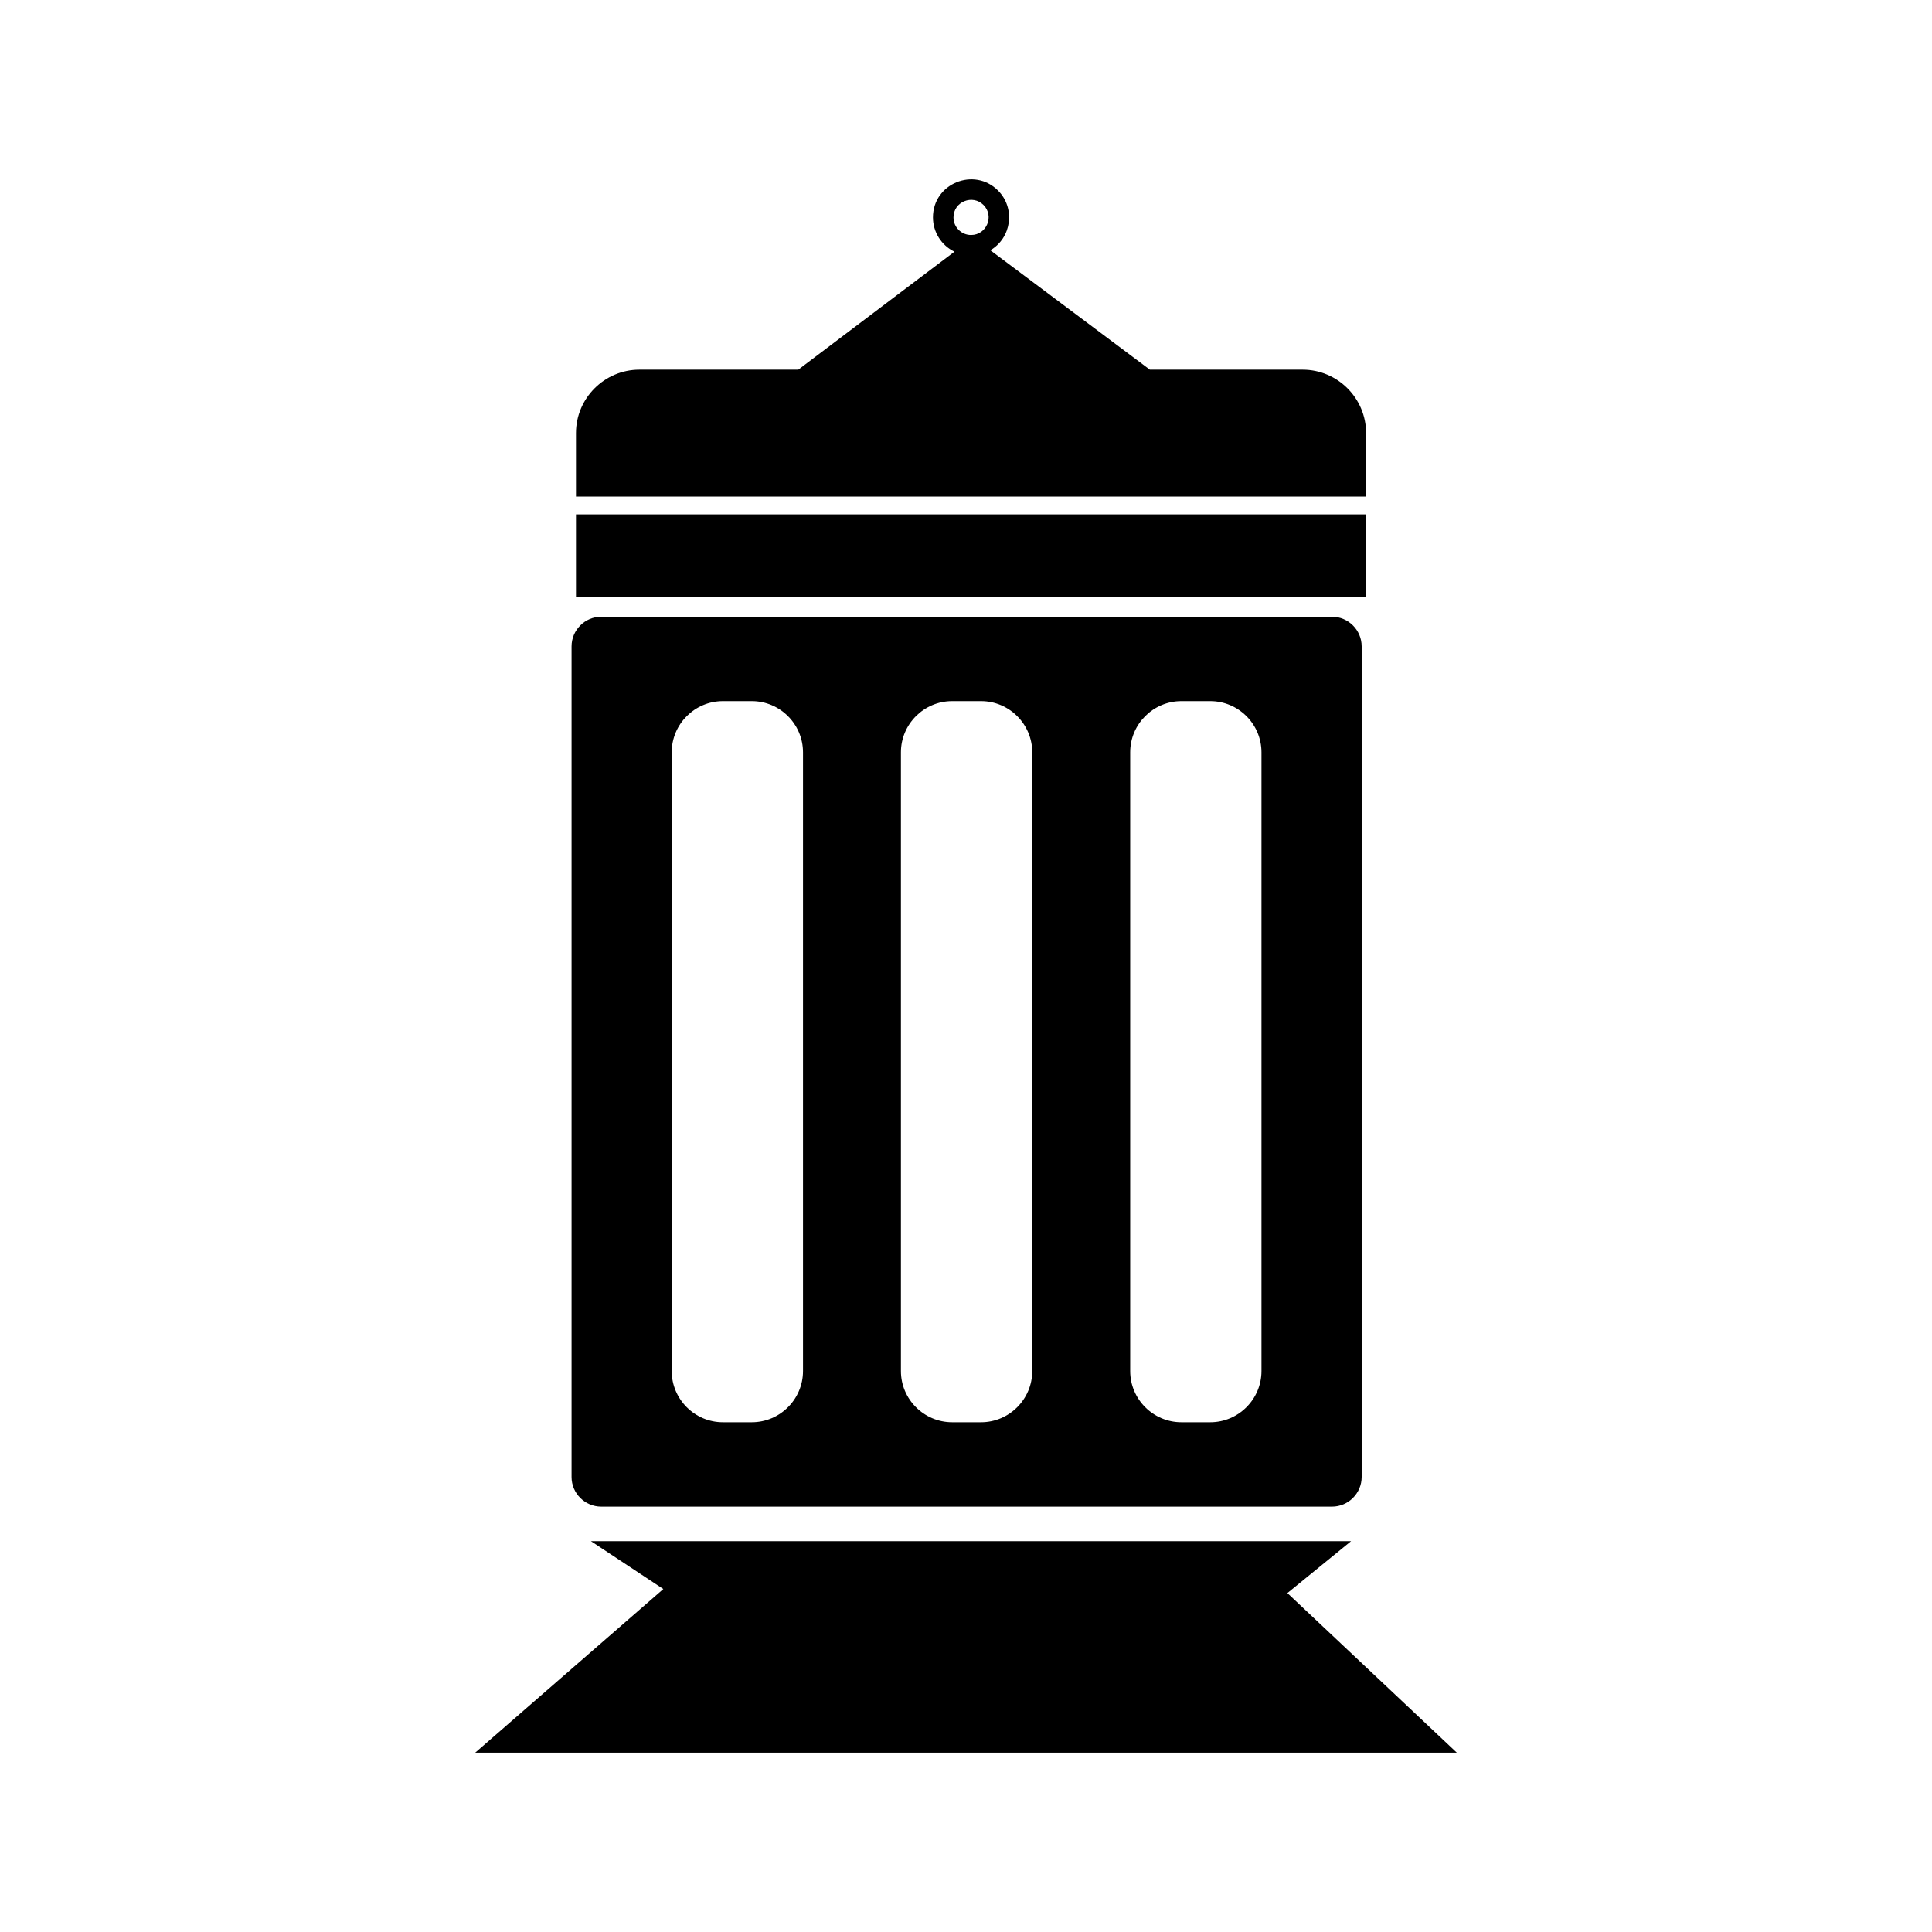
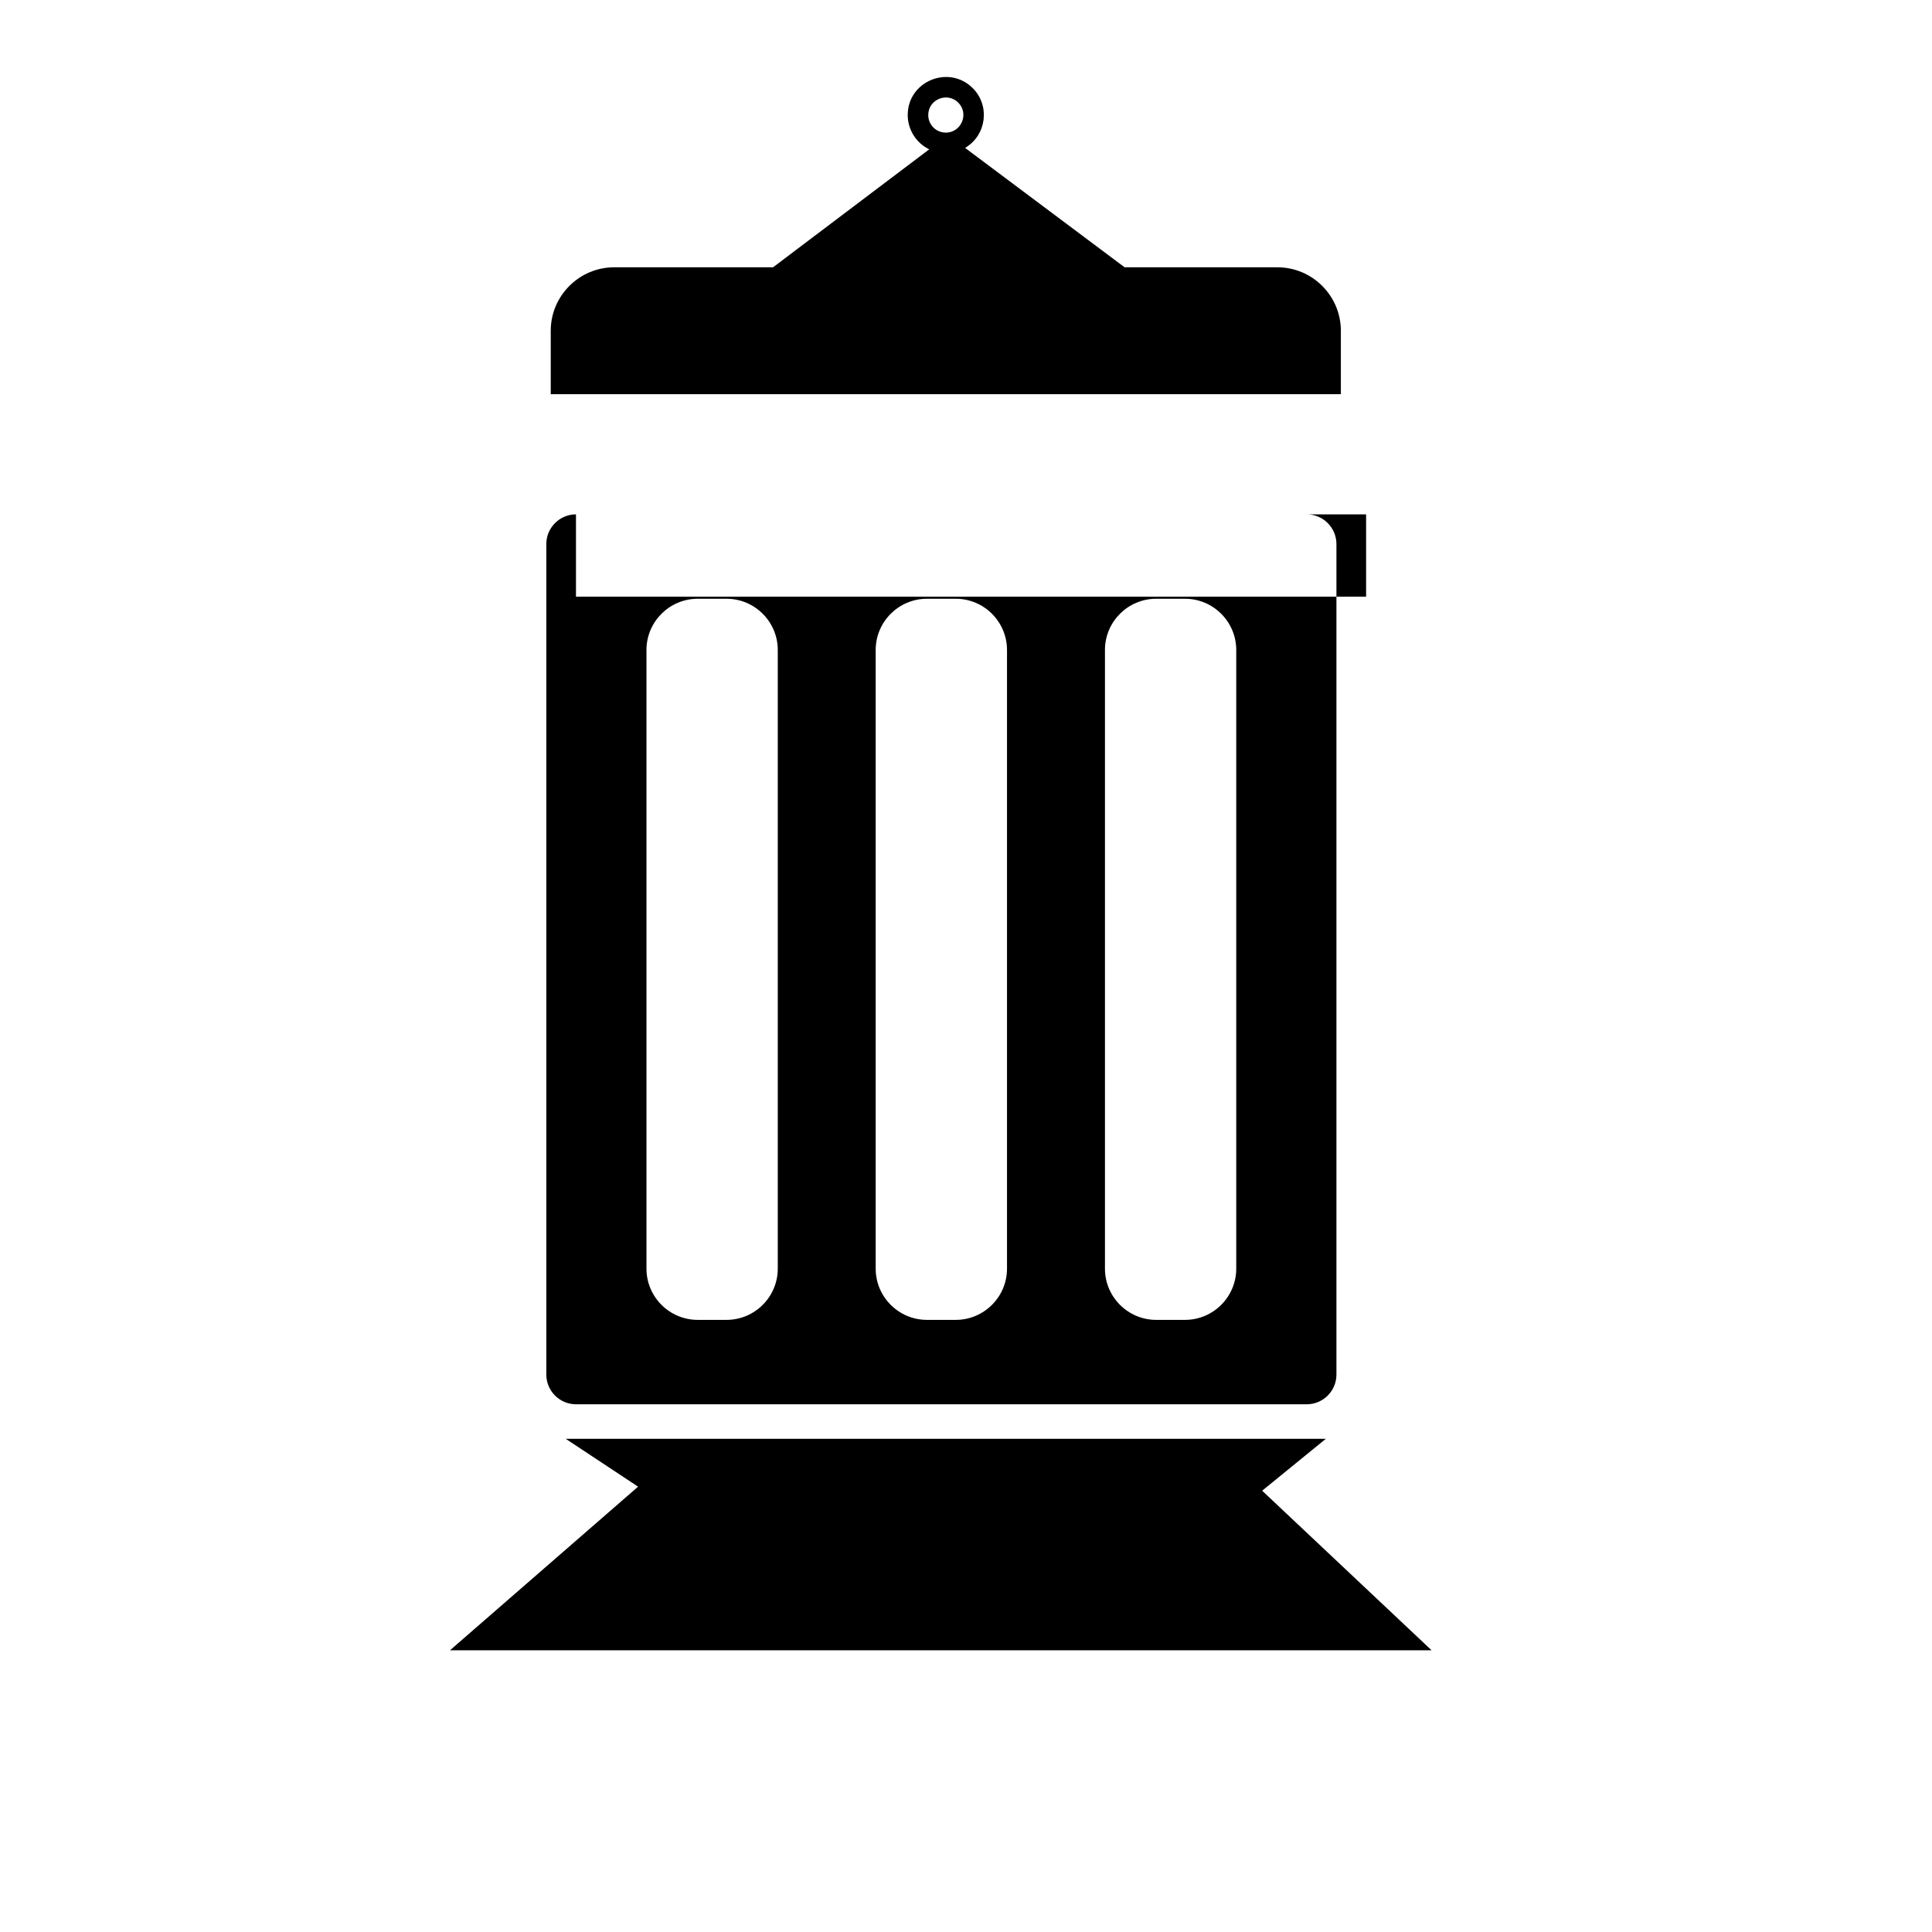
<svg xmlns="http://www.w3.org/2000/svg" fill="#000000" width="800px" height="800px" version="1.1" viewBox="144 144 512 512">
-   <path d="m296.64 280.31h209.39v21.82h-209.39zm6.688 27.129h193.67c4.332 0 7.859 3.547 7.859 7.859v220.12c0 4.312-3.527 7.859-7.859 7.859h-193.67c-4.332 0-7.859-3.547-7.859-7.859v-220.12c0-4.312 3.527-7.859 7.859-7.859zm32.246 22.367h7.664c7.469 0 13.566 6.098 13.566 13.566v163.97c0 7.469-6.098 13.566-13.566 13.566h-7.664c-7.469 0-13.566-6.098-13.566-13.566v-163.97c0-7.469 6.098-13.566 13.566-13.566zm60.754 0h7.66c7.469 0 13.566 6.098 13.566 13.566v163.97c0 7.469-6.098 13.566-13.566 13.566h-7.66c-7.473 0-13.574-6.098-13.574-13.566v-163.97c0-7.469 6.098-13.566 13.574-13.566zm60.75 0h7.66c7.469 0 13.566 6.098 13.566 13.566v163.97c0 7.469-6.098 13.566-13.566 13.566h-7.66c-7.469 0-13.566-6.098-13.566-13.566v-163.97c0-7.469 6.098-13.566 13.566-13.566zm72.984 278.66h-260.12l49.844-43.355-19.172-12.68h201.43l-16.871 13.75 44.891 42.285zm-174.51-366.5 41.391-31.266c-3.465-1.668-5.699-5.223-5.699-9.086 0-9.031 10.949-13.414 17.227-7.133 4.672 4.676 3.641 12.52-2.023 15.84l42.277 31.645h40.5c9.242 0 16.805 7.559 16.805 16.805v16.816h-209.39v-16.816c0-9.246 7.562-16.805 16.809-16.805zm49.082-43.648c-2.879-2.879-7.949-0.895-7.949 3.297 0 2.578 2.082 4.66 4.652 4.66 4.129 0 6.223-5.027 3.297-7.957z" fill-rule="evenodd" />
+   <path d="m296.64 280.31h209.39v21.82h-209.39zh193.67c4.332 0 7.859 3.547 7.859 7.859v220.12c0 4.312-3.527 7.859-7.859 7.859h-193.67c-4.332 0-7.859-3.547-7.859-7.859v-220.12c0-4.312 3.527-7.859 7.859-7.859zm32.246 22.367h7.664c7.469 0 13.566 6.098 13.566 13.566v163.97c0 7.469-6.098 13.566-13.566 13.566h-7.664c-7.469 0-13.566-6.098-13.566-13.566v-163.97c0-7.469 6.098-13.566 13.566-13.566zm60.754 0h7.66c7.469 0 13.566 6.098 13.566 13.566v163.97c0 7.469-6.098 13.566-13.566 13.566h-7.66c-7.473 0-13.574-6.098-13.574-13.566v-163.97c0-7.469 6.098-13.566 13.574-13.566zm60.75 0h7.66c7.469 0 13.566 6.098 13.566 13.566v163.97c0 7.469-6.098 13.566-13.566 13.566h-7.66c-7.469 0-13.566-6.098-13.566-13.566v-163.97c0-7.469 6.098-13.566 13.566-13.566zm72.984 278.66h-260.12l49.844-43.355-19.172-12.68h201.43l-16.871 13.75 44.891 42.285zm-174.51-366.5 41.391-31.266c-3.465-1.668-5.699-5.223-5.699-9.086 0-9.031 10.949-13.414 17.227-7.133 4.672 4.676 3.641 12.52-2.023 15.84l42.277 31.645h40.5c9.242 0 16.805 7.559 16.805 16.805v16.816h-209.39v-16.816c0-9.246 7.562-16.805 16.809-16.805zm49.082-43.648c-2.879-2.879-7.949-0.895-7.949 3.297 0 2.578 2.082 4.66 4.652 4.66 4.129 0 6.223-5.027 3.297-7.957z" fill-rule="evenodd" />
</svg>